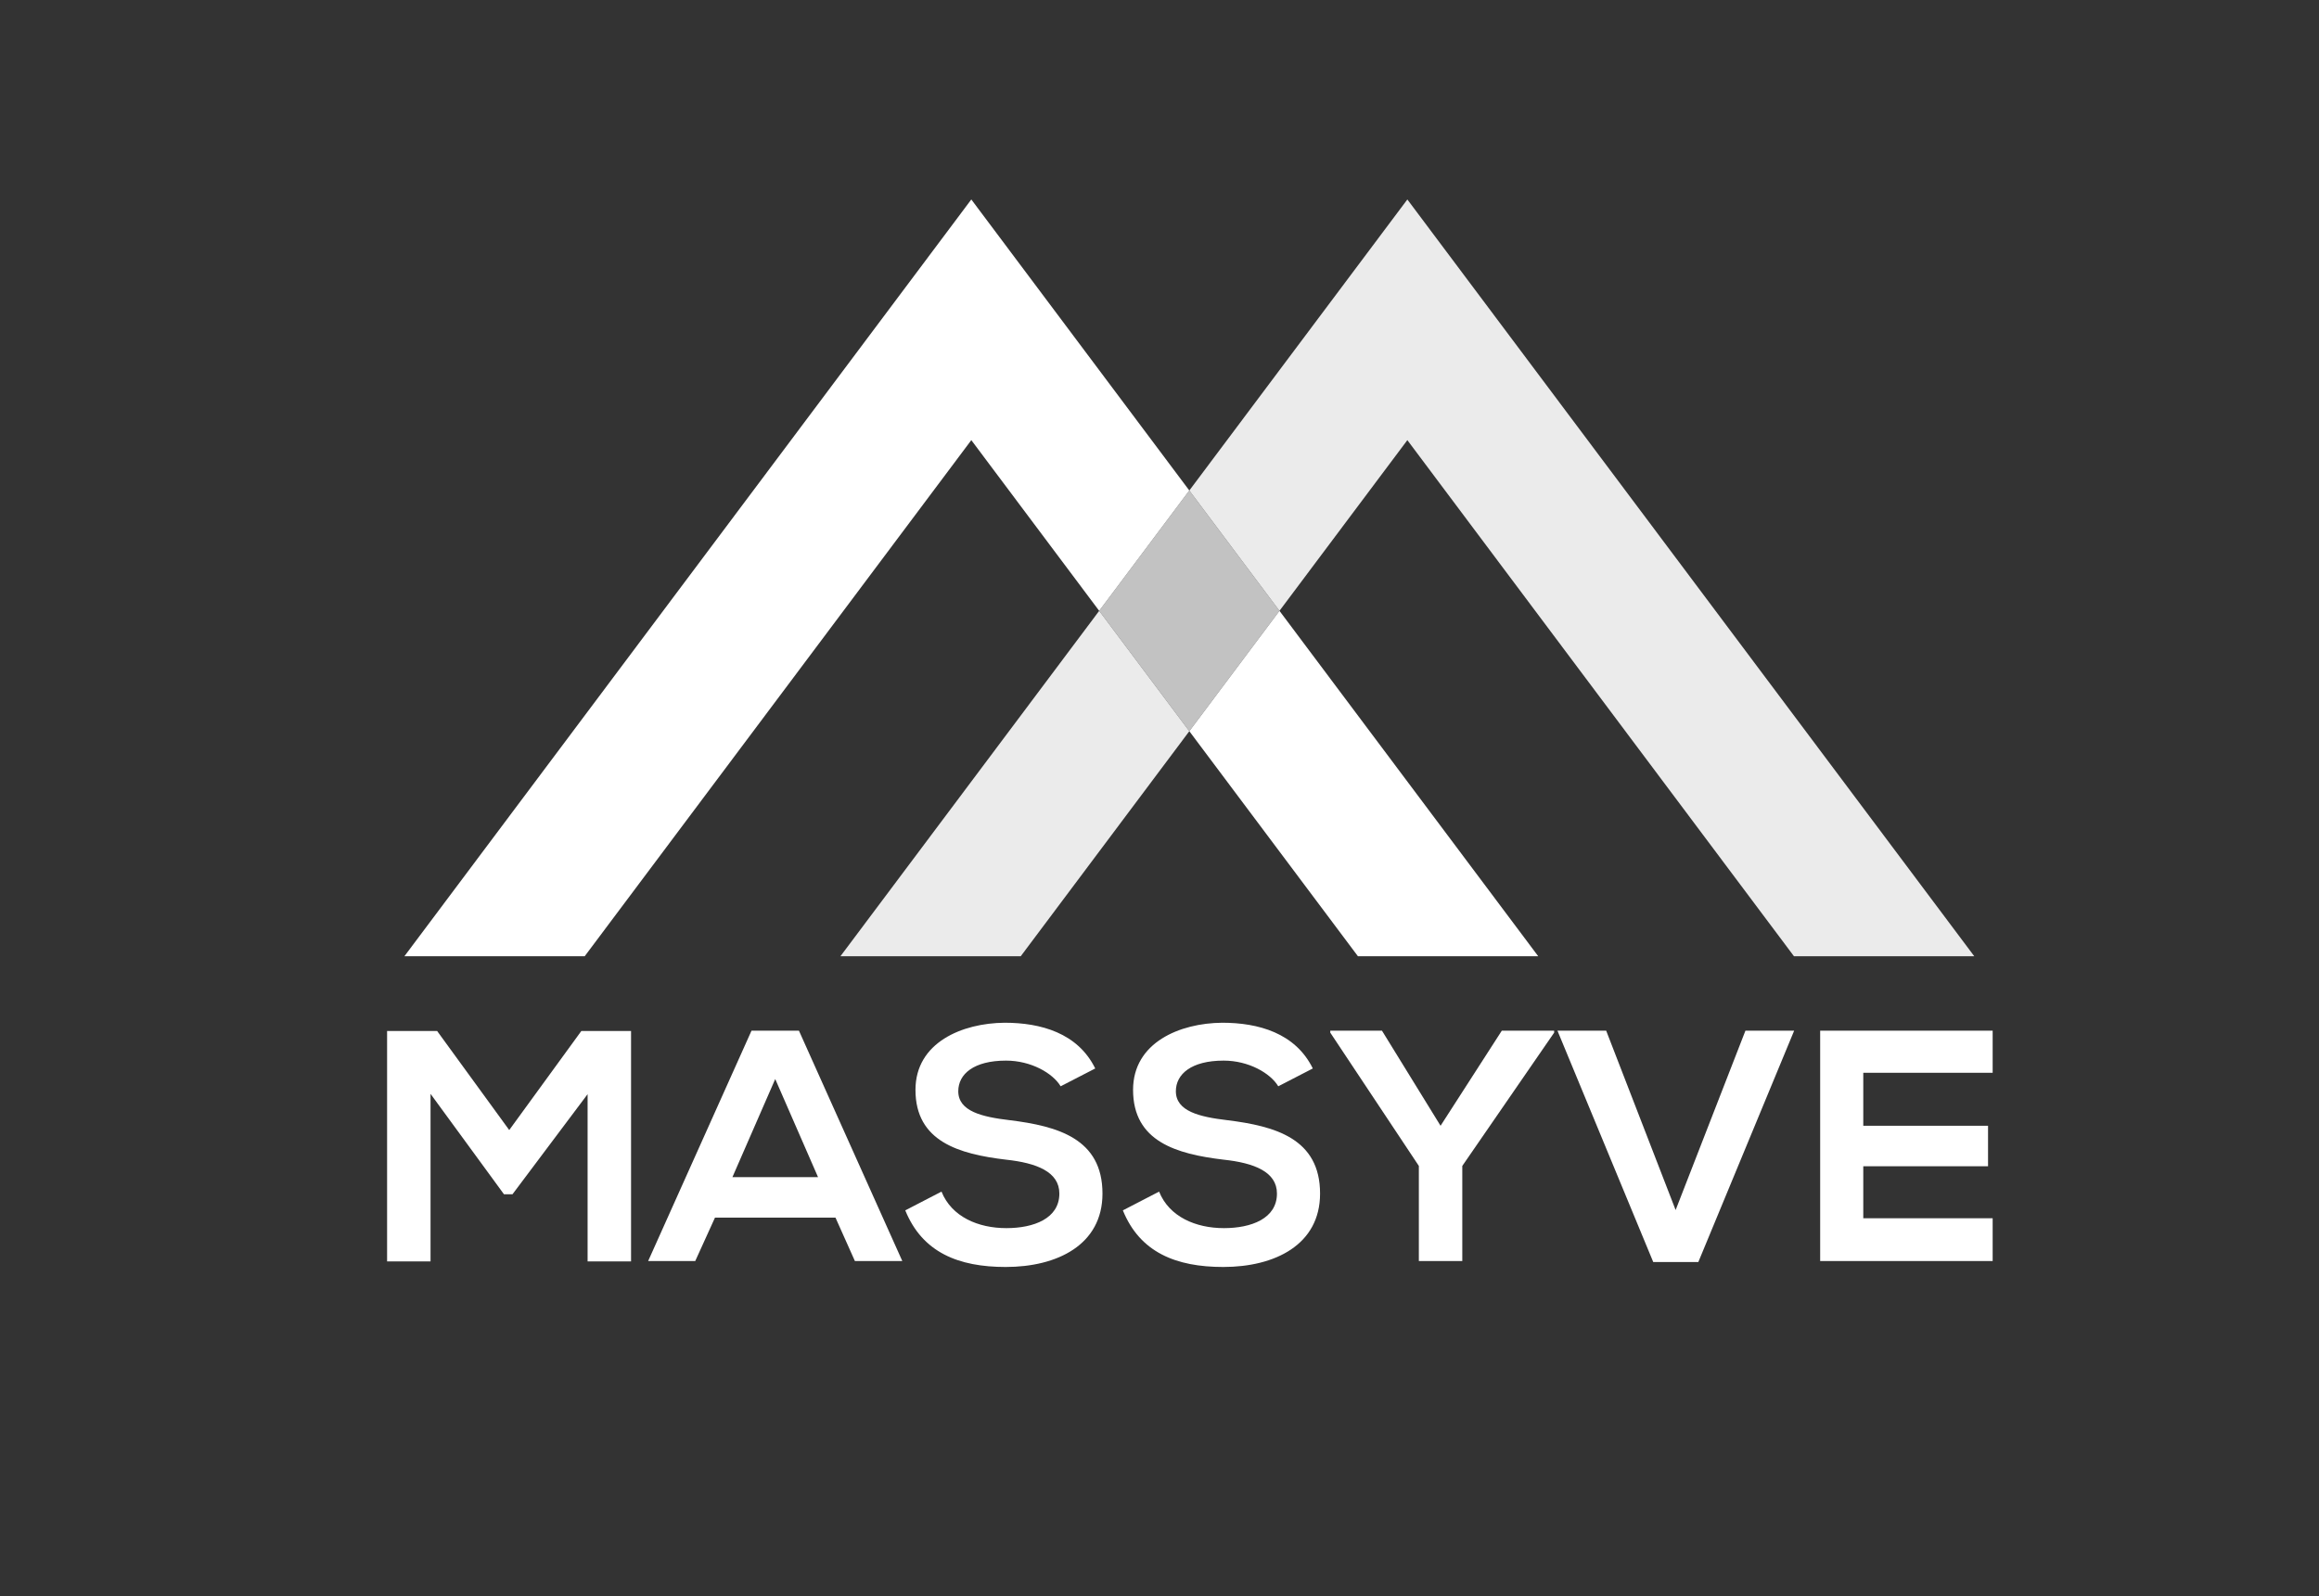
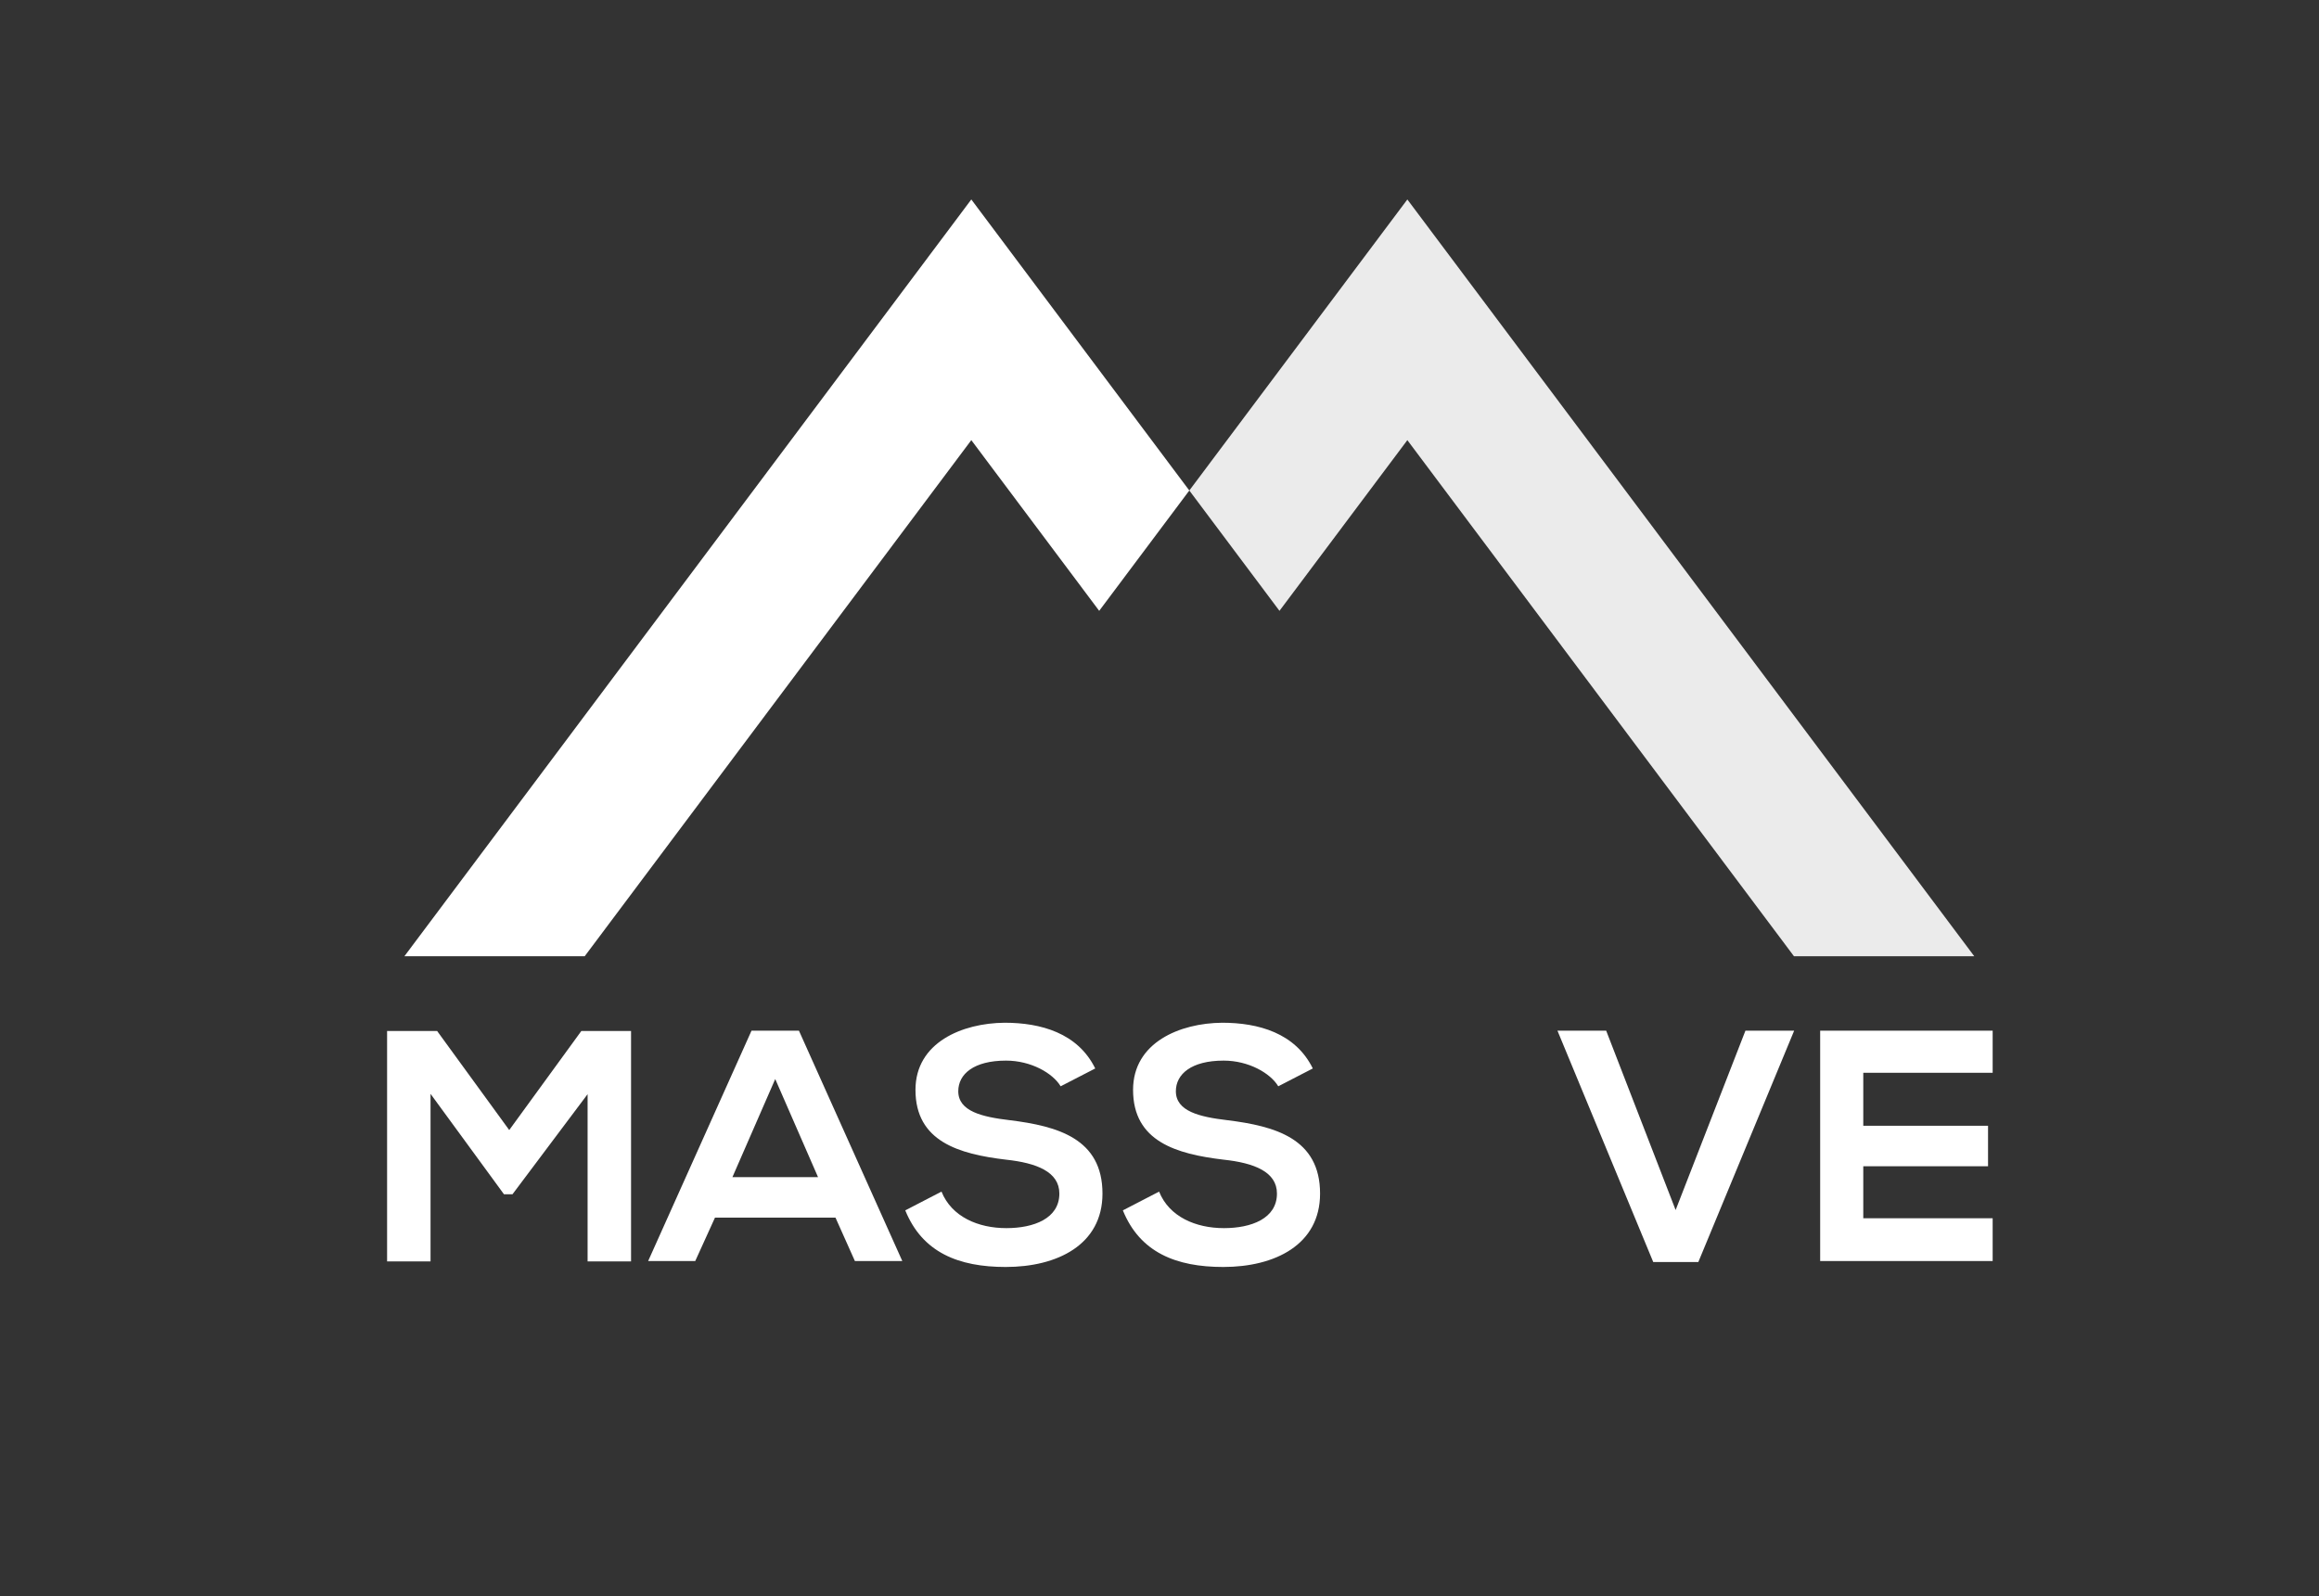
<svg xmlns="http://www.w3.org/2000/svg" version="1.1" id="Background_xA0_Image_1_" x="0px" y="0px" width="123.603px" height="85.103px" viewBox="0 0 123.603 85.103" enable-background="new 0 0 123.603 85.103" xml:space="preserve">
  <rect x="0" y="0" width="123.603" height="85.103" fill="#333333" stroke="none" />
  <g>
    <polygon fill="#FFFFFF" points="51.771,10.634 21.554,50.981 31.164,50.981 51.771,23.465 58.587,32.566 63.391,26.15  " />
-     <polygon fill="#FFFFFF" points="72.378,50.981 81.988,50.981 68.196,32.566 63.391,38.982  " />
-     <polygon opacity="0.9" fill="#FFFFFF" enable-background="new    " points="44.795,50.981 54.405,50.981 63.391,38.982    58.587,32.566  " />
    <polygon opacity="0.9" fill="#FFFFFF" enable-background="new    " points="95.619,50.981 105.229,50.981 75.012,10.634    63.391,26.15 68.196,32.566 75.012,23.465  " />
-     <polygon opacity="0.7" fill="#FFFFFF" enable-background="new    " points="58.587,32.566 63.391,38.982 68.196,32.566    63.391,26.15  " />
  </g>
  <rect x="15.787" y="56.609" fill="none" width="95.17" height="14.699" />
  <g enable-background="new    ">
    <path fill="#FFFFFF" d="M31.318,58.335l-4.001,5.334h-0.456l-3.913-5.352v8.932h-2.316V54.966h2.667l3.843,5.281l3.843-5.281h2.65   v12.283h-2.316V58.335z" />
    <path fill="#FFFFFF" d="M44.531,64.915h-6.422l-1.053,2.316h-2.51l5.51-12.283h2.527l5.51,12.283h-2.527L44.531,64.915z    M41.32,57.527l-2.281,5.229h4.562L41.32,57.527z" />
    <path fill="#FFFFFF" d="M56.533,57.914c-0.421-0.702-1.579-1.369-2.913-1.369c-1.72,0-2.544,0.72-2.544,1.632   c0,1.07,1.264,1.369,2.738,1.544c2.562,0.316,4.948,0.983,4.948,3.913c0,2.738-2.421,3.913-5.159,3.913   c-2.509,0-4.439-0.771-5.352-3.018l1.931-1c0.544,1.351,1.965,1.947,3.457,1.947c1.457,0,2.825-0.509,2.825-1.843   c0-1.158-1.21-1.632-2.843-1.807c-2.509-0.299-4.826-0.966-4.826-3.721c0-2.526,2.492-3.562,4.756-3.579   c1.913,0,3.896,0.544,4.825,2.438L56.533,57.914z" />
    <path fill="#FFFFFF" d="M68.132,57.914c-0.422-0.702-1.579-1.369-2.913-1.369c-1.72,0-2.545,0.72-2.545,1.632   c0,1.07,1.264,1.369,2.738,1.544c2.562,0.316,4.948,0.983,4.948,3.913c0,2.738-2.422,3.913-5.159,3.913   c-2.51,0-4.439-0.771-5.352-3.018l1.931-1c0.543,1.351,1.965,1.947,3.457,1.947c1.456,0,2.825-0.509,2.825-1.843   c0-1.158-1.211-1.632-2.843-1.807c-2.51-0.299-4.826-0.966-4.826-3.721c0-2.526,2.492-3.562,4.755-3.579   c1.913,0,3.896,0.544,4.825,2.438L68.132,57.914z" />
-     <path fill="#FFFFFF" d="M76.782,60.019l3.265-5.071h2.79v0.105L77.94,62.16v5.071h-2.315V62.16l-4.721-7.106v-0.105h2.755   L76.782,60.019z" />
    <path fill="#FFFFFF" d="M90.521,67.284h-2.403l-5.106-12.336h2.597l3.702,9.563l3.721-9.563h2.597L90.521,67.284z" />
    <path fill="#FFFFFF" d="M106.209,67.231h-9.194c0-4.089,0-8.194,0-12.283h9.194v2.246h-6.896v2.825h6.65v2.158h-6.65v2.772h6.896   V67.231z" />
  </g>
</svg>